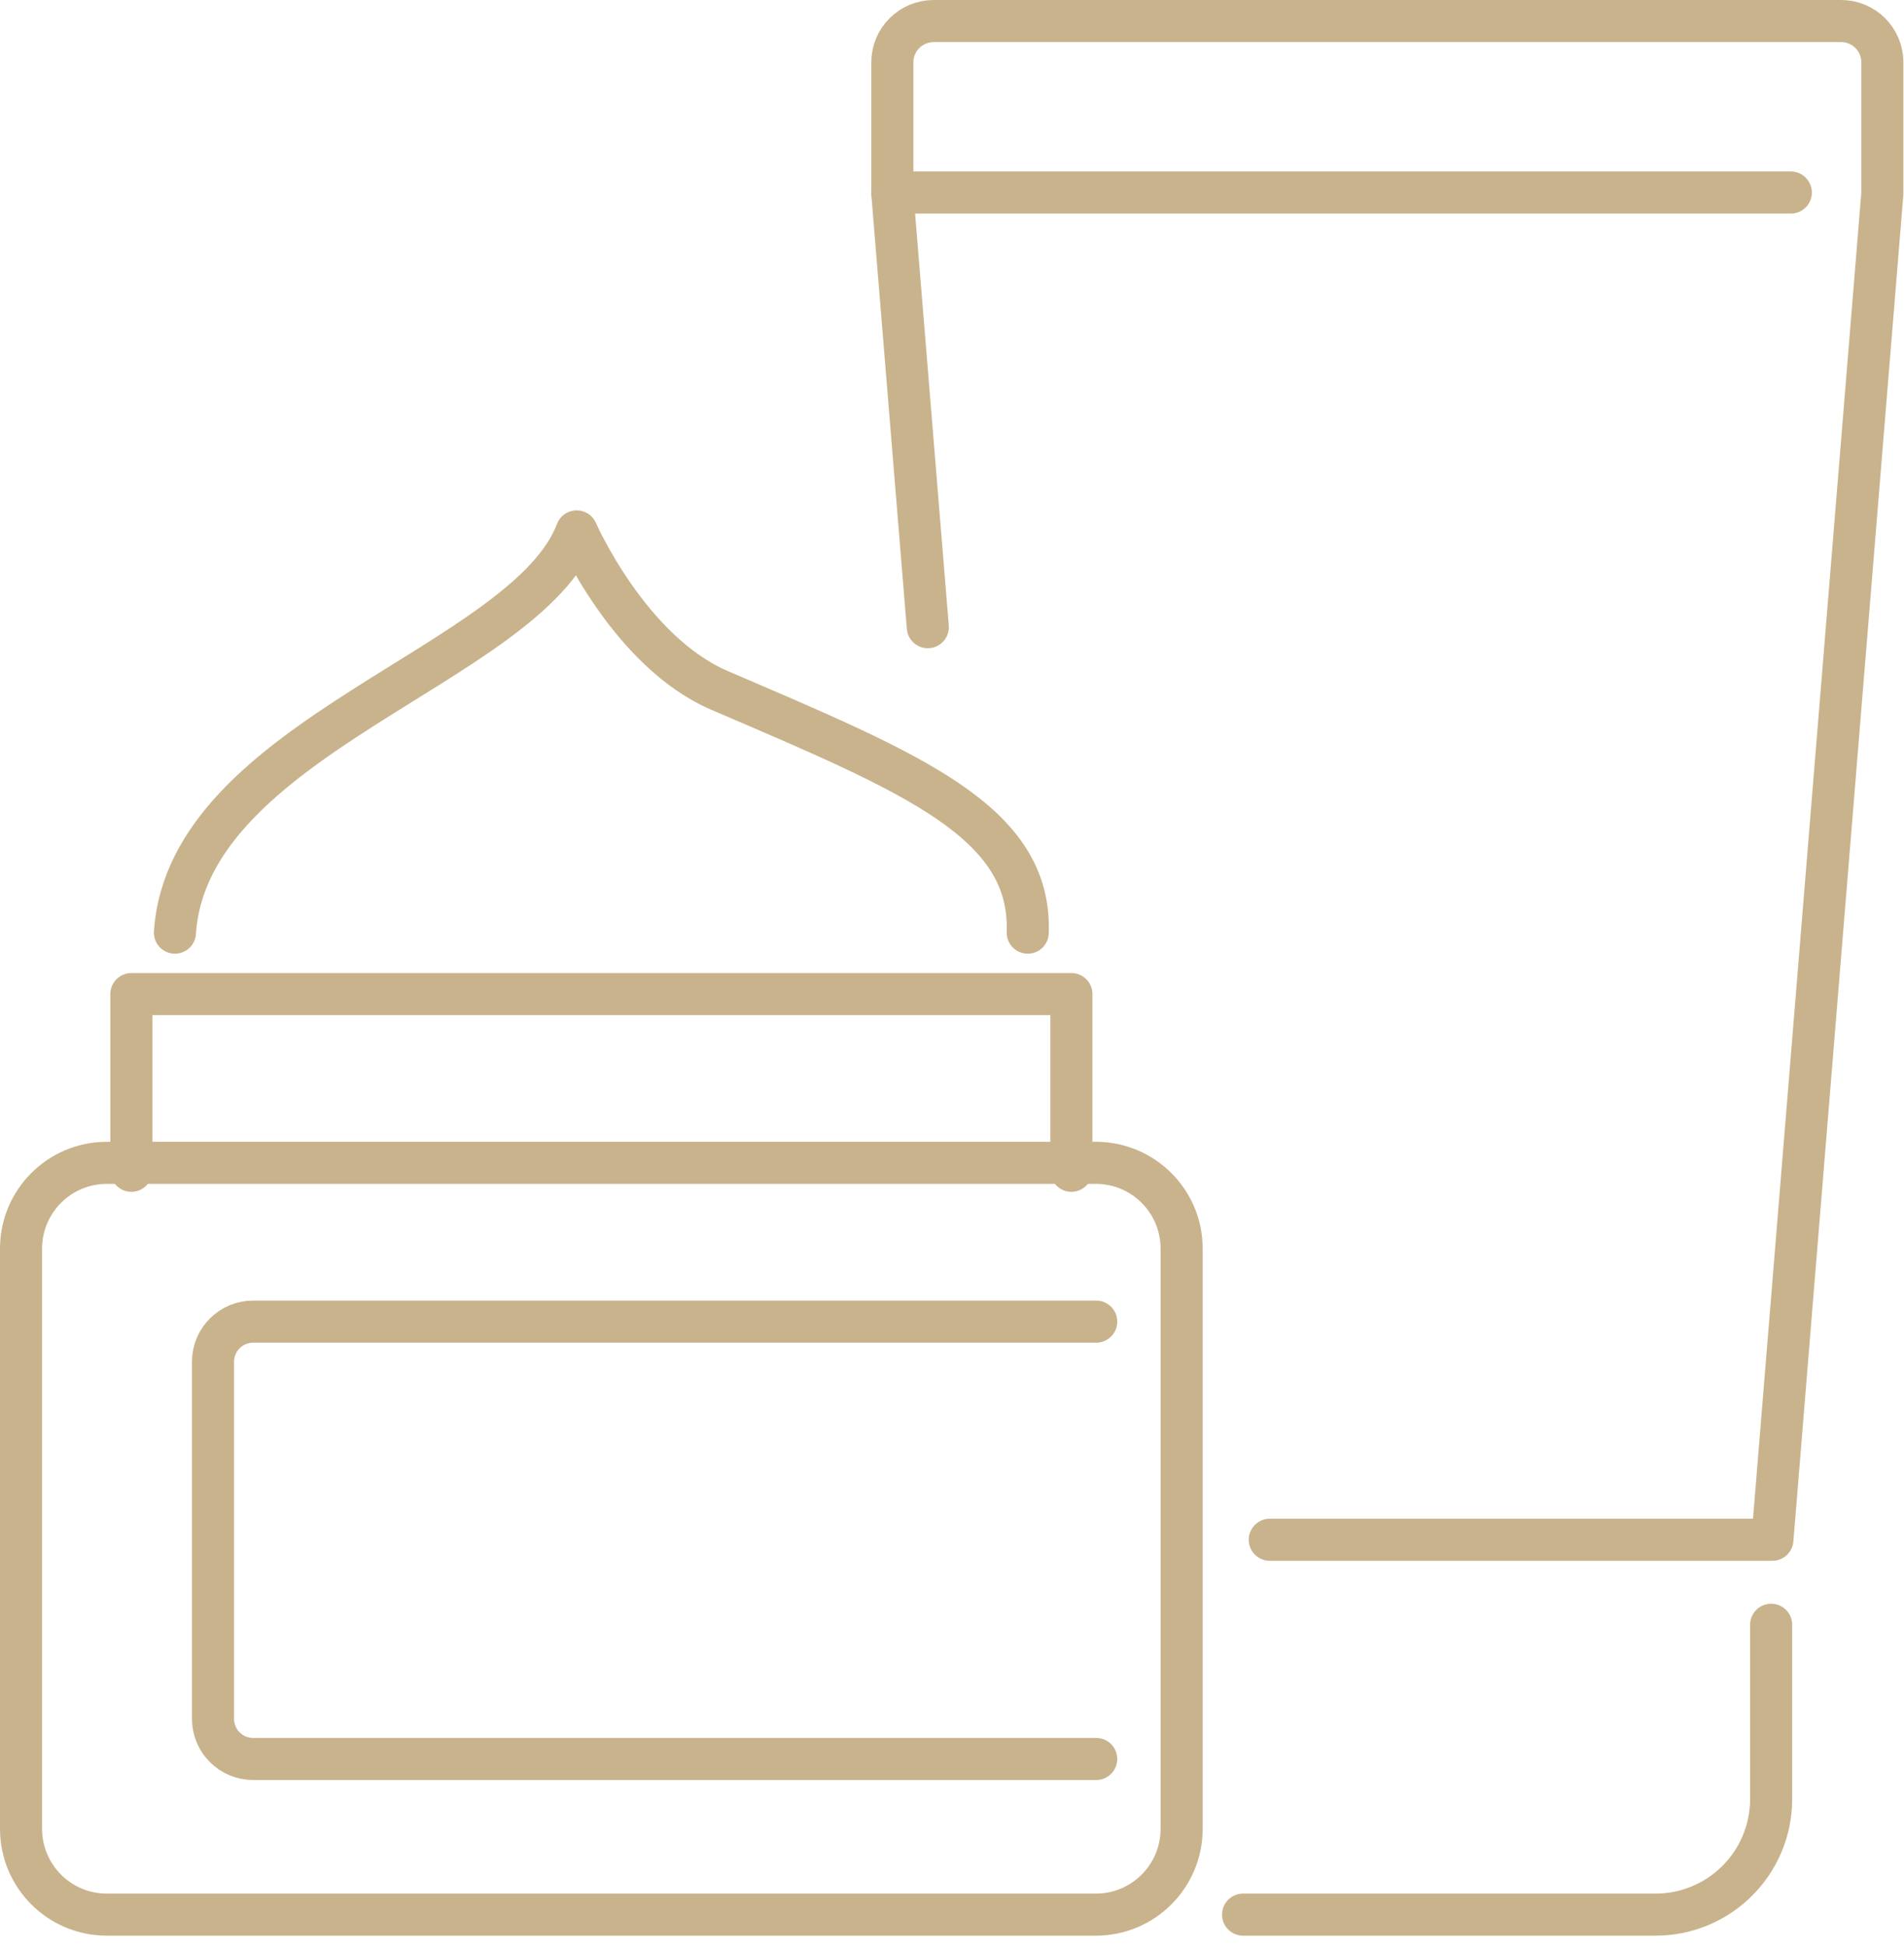
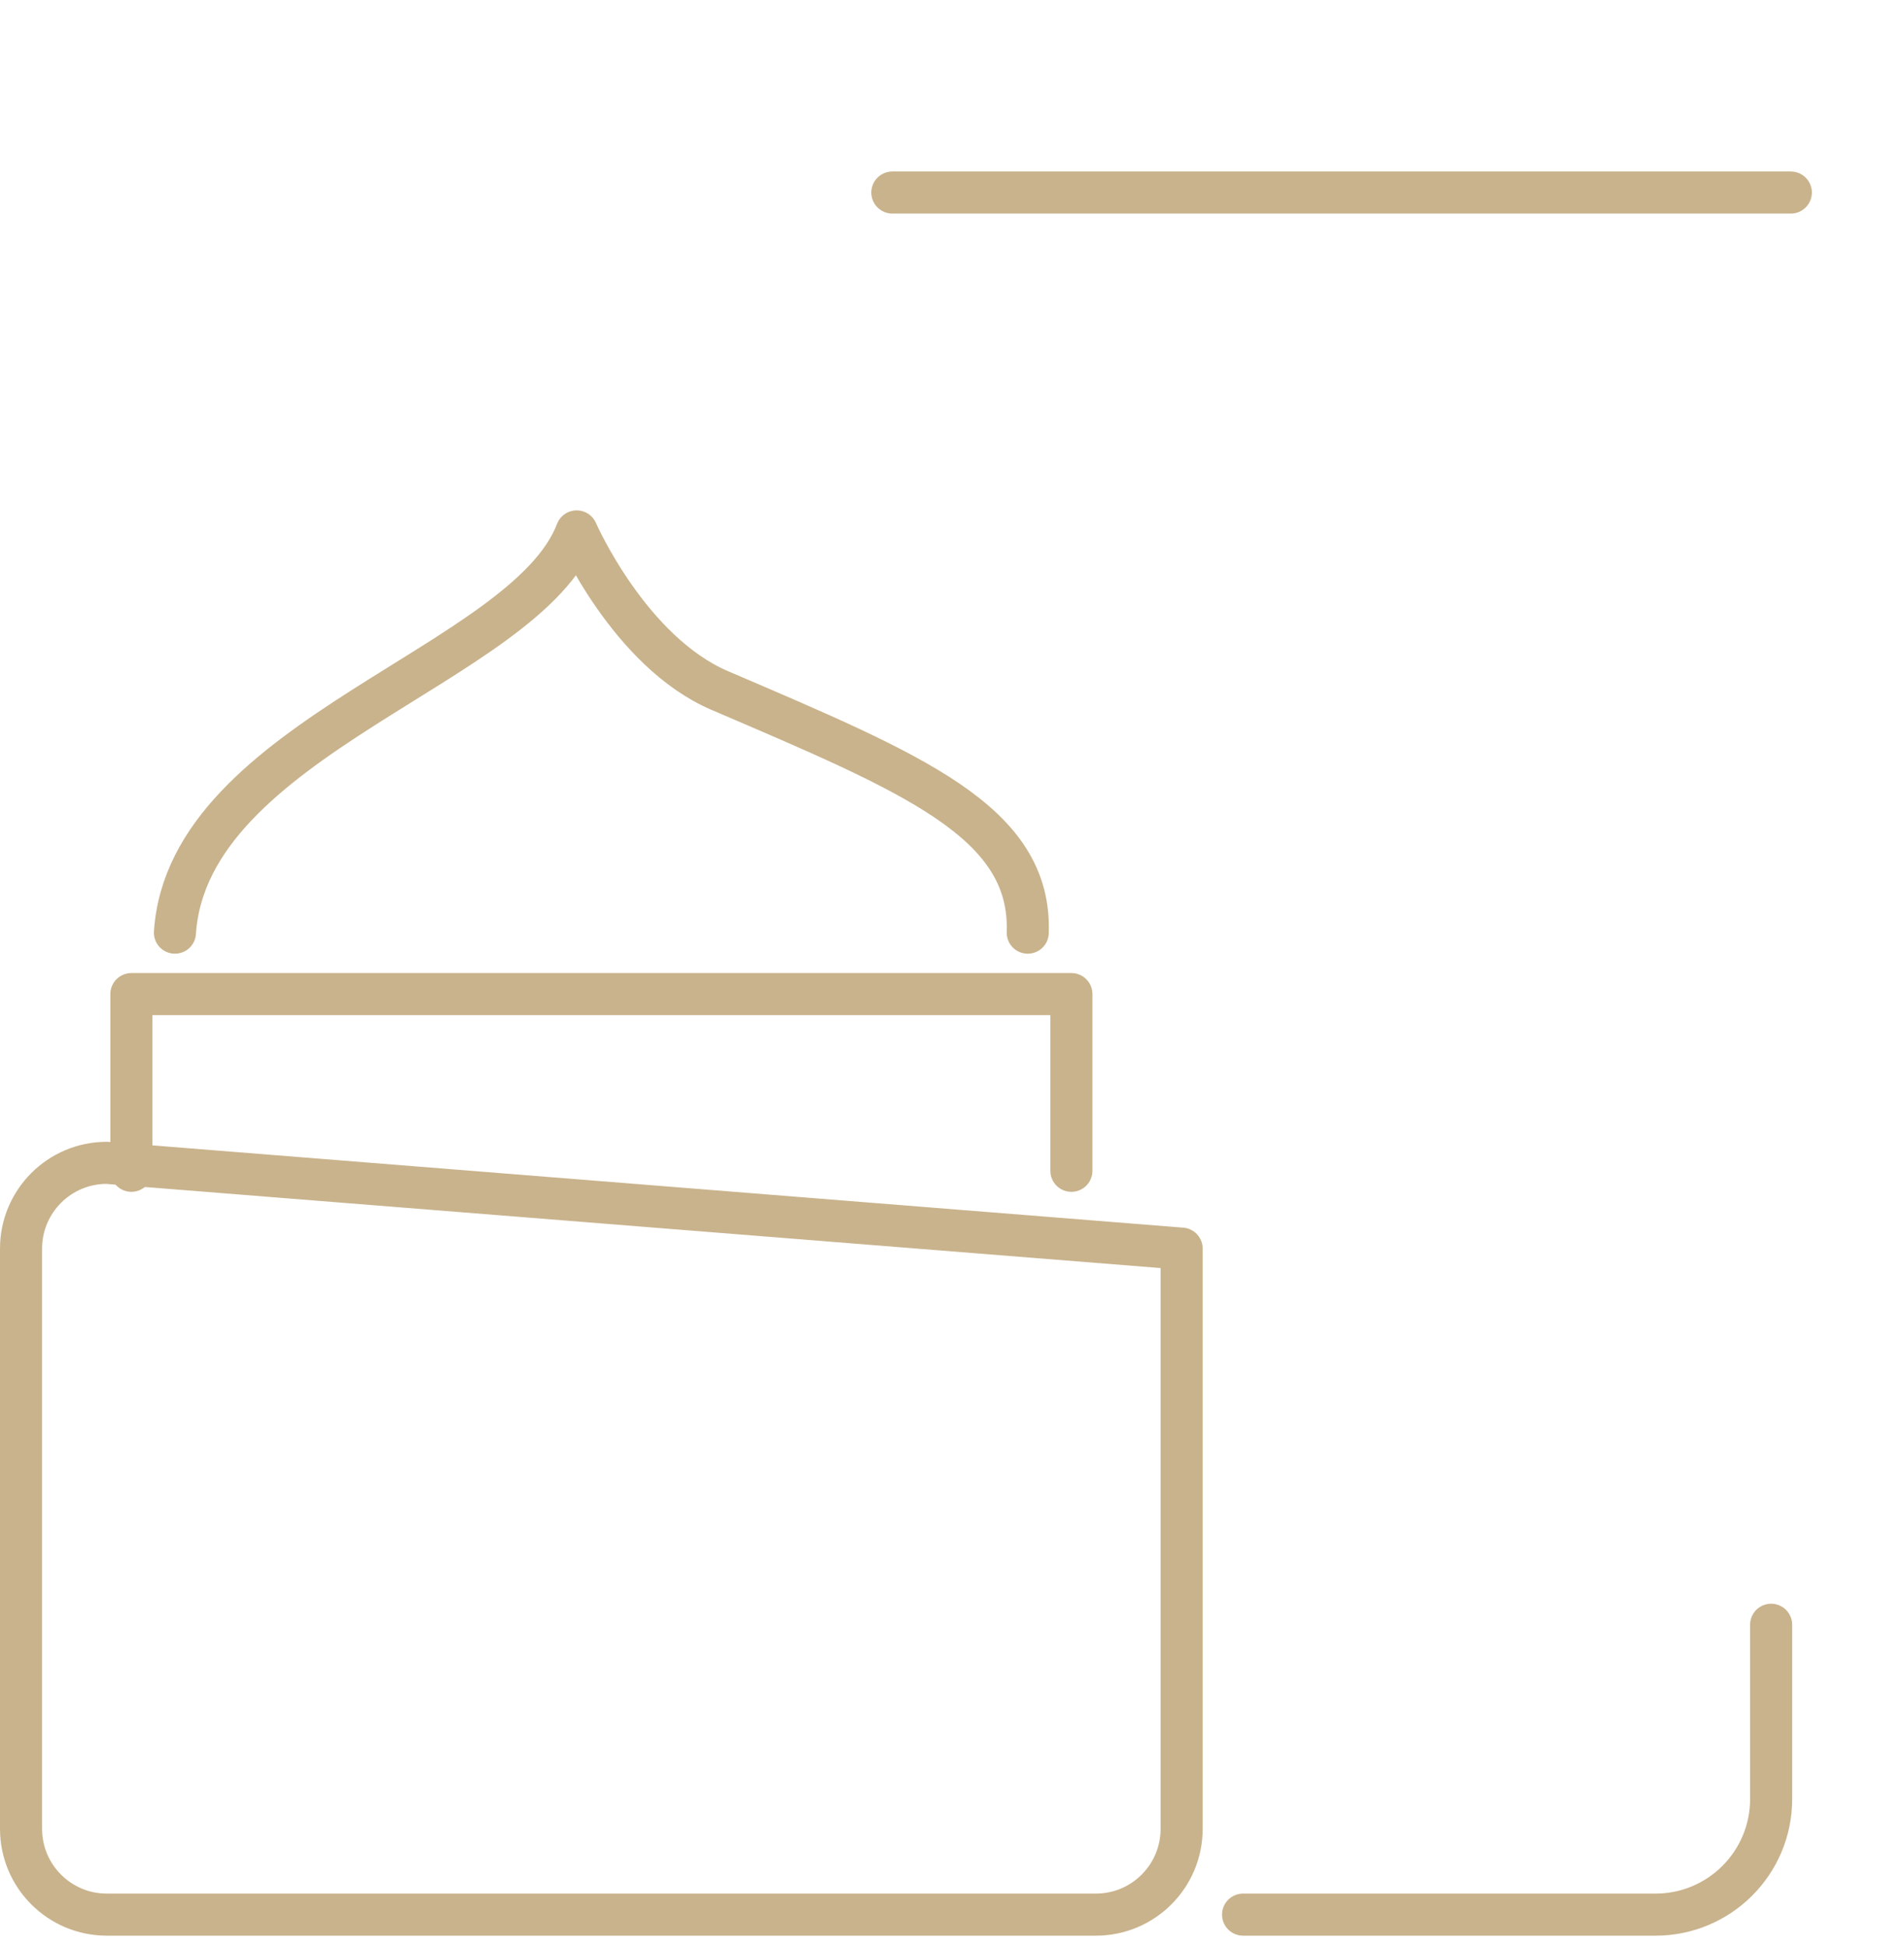
<svg xmlns="http://www.w3.org/2000/svg" width="100%" height="100%" viewBox="0 0 181 185" xml:space="preserve" style="fill-rule:evenodd;clip-rule:evenodd;stroke-linecap:round;stroke-linejoin:round;stroke-miterlimit:2;">
  <g transform="matrix(1,0,0,1,-1730.58,-145.471)">
-     <path d="M1851.29,291.836L1899.07,291.836L1909.52,163.88L1909.52,151.395C1909.52,149.228 1907.77,147.471 1905.6,147.471L1819.34,147.471C1817.17,147.471 1815.41,149.228 1815.41,151.395L1815.41,163.88L1818.78,205.089" style="fill:none;stroke:rgb(201,179,140);stroke-width:4px;" />
    <path d="M1898.95,299.917L1898.95,316.484C1898.95,322.552 1894.03,327.471 1887.96,327.471L1848.75,327.471" style="fill:none;stroke:rgb(201,179,140);stroke-width:4px;" />
    <path d="M1815.41,163.773L1900.82,163.773" style="fill:none;stroke:rgb(201,179,140);stroke-width:4px;" />
-     <path d="M1732.58,264.163L1732.58,319.316C1732.58,323.82 1736.23,327.471 1740.73,327.471L1834.76,327.471C1839.26,327.471 1842.91,323.82 1842.91,319.316L1842.91,264.163C1842.91,259.659 1839.26,256.008 1834.76,256.008L1740.73,256.008C1736.23,256.008 1732.58,259.659 1732.58,264.163Z" style="fill:none;stroke:rgb(201,179,140);stroke-width:4px;" />
-     <path d="M1834.79,271.103L1754.64,271.103C1752.54,271.103 1750.83,272.806 1750.83,274.908L1750.83,308.868C1750.83,310.97 1752.54,312.674 1754.64,312.674L1834.79,312.674" style="fill:none;stroke:rgb(201,179,140);stroke-width:4px;" />
+     <path d="M1732.58,264.163L1732.58,319.316C1732.58,323.82 1736.23,327.471 1740.73,327.471L1834.76,327.471C1839.26,327.471 1842.91,323.82 1842.91,319.316L1842.91,264.163L1740.73,256.008C1736.23,256.008 1732.58,259.659 1732.58,264.163Z" style="fill:none;stroke:rgb(201,179,140);stroke-width:4px;" />
    <path d="M1743.07,256.763L1743.07,239.966L1832.43,239.966L1832.43,256.763" style="fill:none;stroke:rgb(201,179,140);stroke-width:4px;stroke-linecap:butt;" />
    <path d="M1747.21,234.128C1748.44,215.502 1780.58,208.698 1785.4,195.986C1785.4,195.986 1790.4,207.427 1799,211.109C1817.44,219.016 1828.65,223.585 1828.28,234.128" style="fill:none;stroke:rgb(201,179,140);stroke-width:4px;" />
  </g>
</svg>